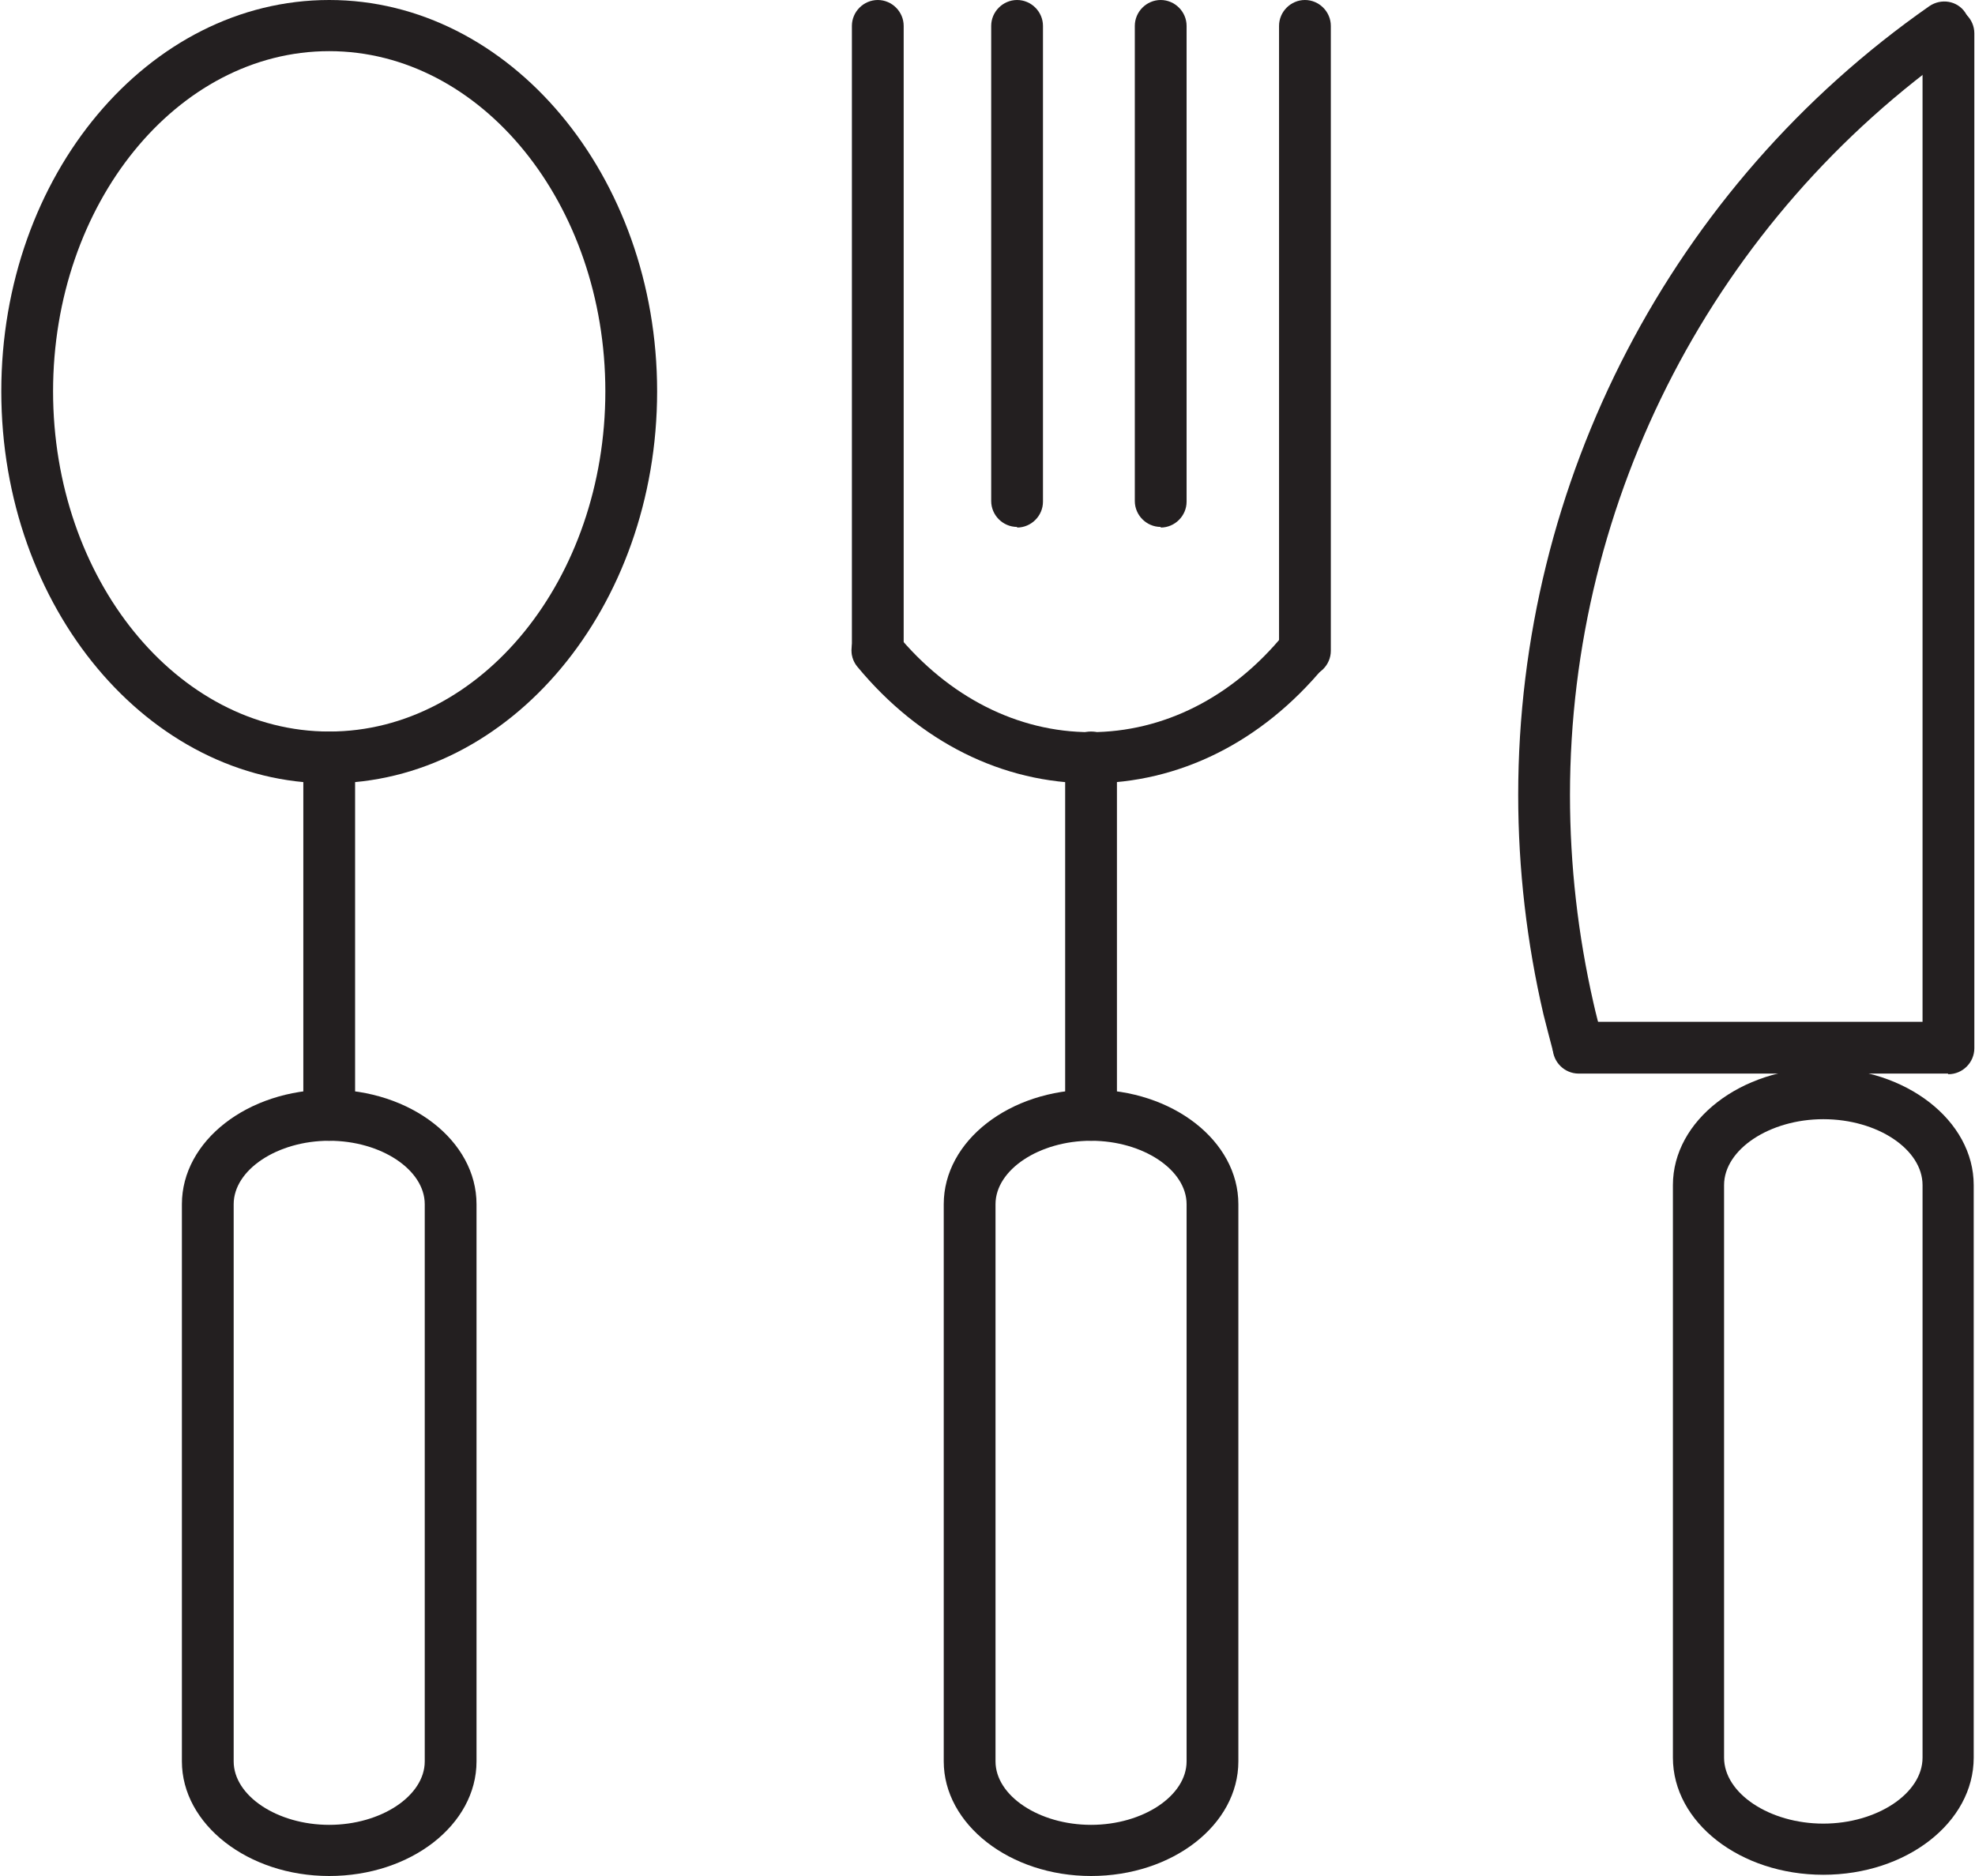
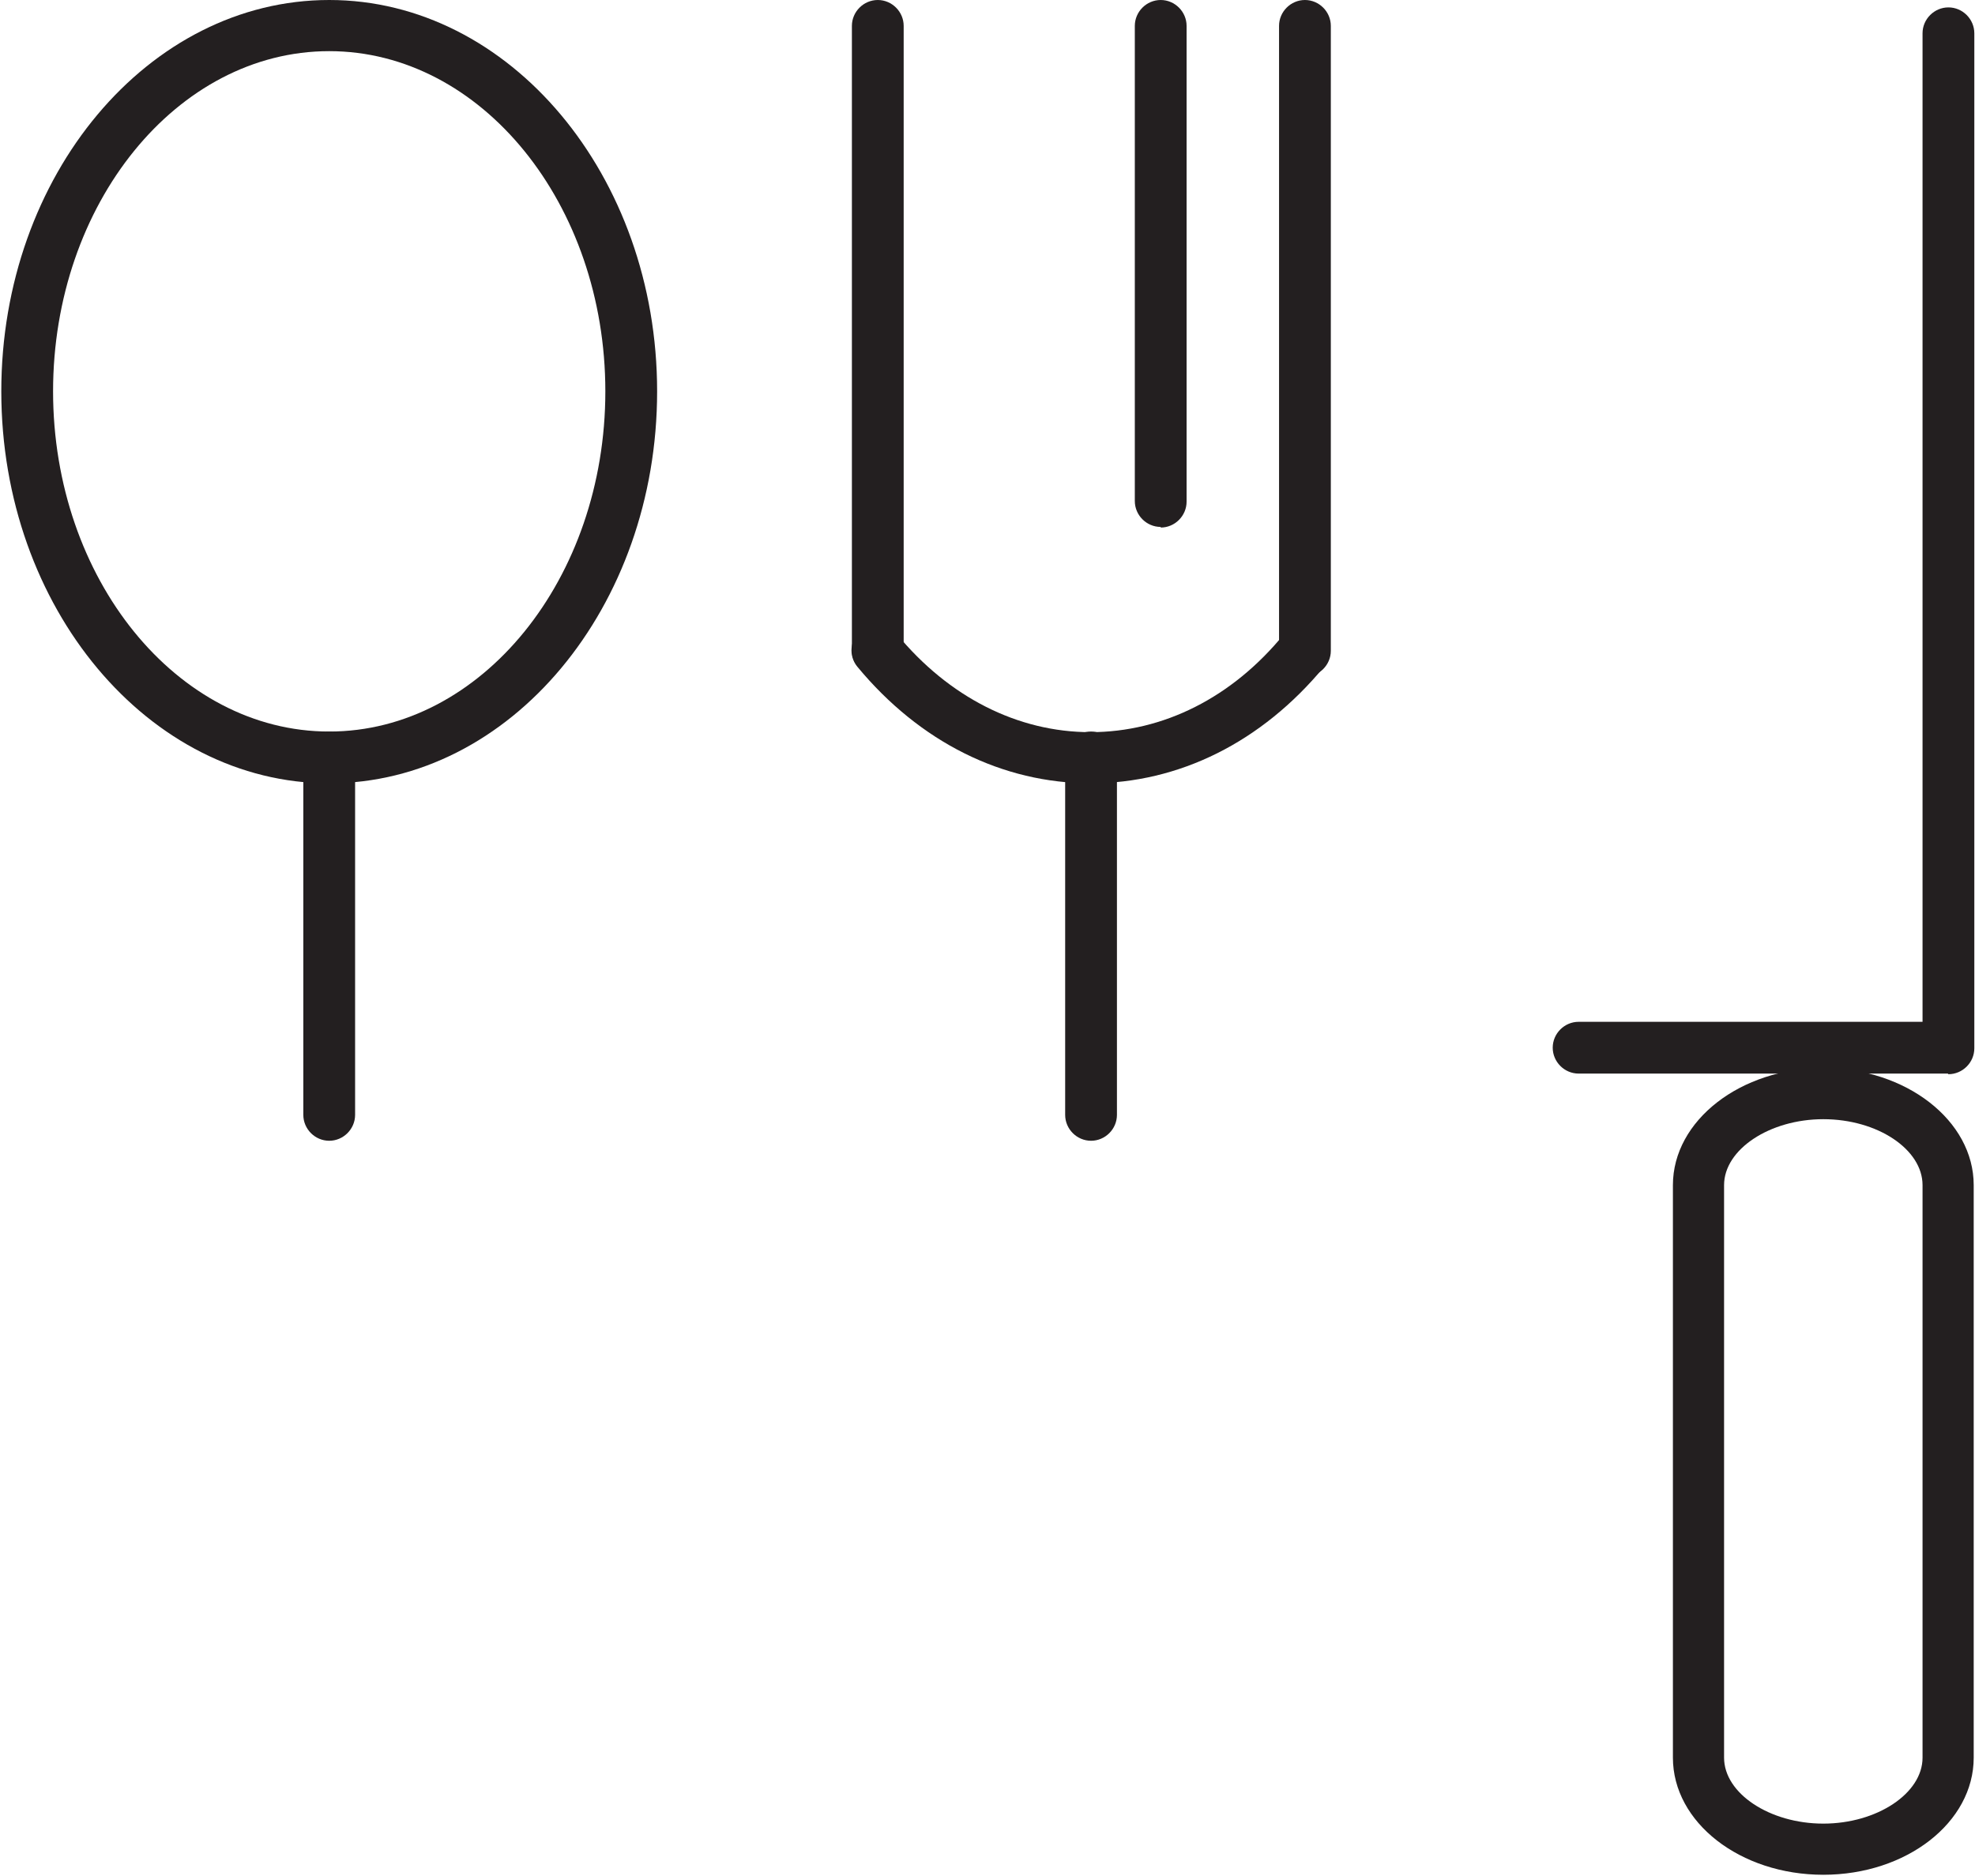
<svg xmlns="http://www.w3.org/2000/svg" id="Layer_1" data-name="Layer 1" viewBox="0 0 32 30.44" width="100" height="95">
  <defs>
    <style>
      .cls-1 {
        fill: #231f20;
      }
    </style>
  </defs>
  <path class="cls-1" d="M29.56,30.42c-1.35,0-2.44-.85-2.44-1.9v-9.29c0-1.05,1.1-1.9,2.44-1.9s2.44.85,2.44,1.9v9.29c0,1.05-1.09,1.9-2.44,1.9ZM29.56,18.16c-.87,0-1.61.49-1.61,1.07v9.29c0,.58.74,1.07,1.61,1.07s1.61-.49,1.61-1.07v-9.29c0-.58-.73-1.07-1.61-1.07Z" />
  <path class="cls-1" d="M31.58,17.42h-5.99c-.23,0-.42-.19-.42-.42s.19-.42.42-.42h5.58V.54c0-.23.19-.42.42-.42s.42.19.42.42v16.47c0,.23-.19.42-.42.42Z" />
-   <path class="cls-1" d="M25.57,17.35c-.19,0-.35-.12-.4-.31-.05-.19-.1-.38-.15-.58-.27-1.16-.41-2.36-.41-3.56,0-5.09,2.49-9.88,6.67-12.8.19-.13.45-.09.58.1.13.19.09.45-.1.58-3.95,2.77-6.31,7.3-6.31,12.12,0,1.14.13,2.27.38,3.37.04.18.09.37.14.55.06.22-.07.45-.29.51-.04,0-.07.02-.11.02Z" />
-   <path class="cls-1" d="M5.32,30.44c-1.32,0-2.39-.84-2.39-1.86v-9.04c0-1.03,1.07-1.86,2.39-1.86s2.39.83,2.39,1.86v9.04c0,1.03-1.07,1.86-2.39,1.86ZM5.32,18.51c-.84,0-1.55.47-1.55,1.03v9.04c0,.56.71,1.03,1.55,1.03s1.55-.47,1.55-1.03v-9.04c0-.56-.71-1.03-1.55-1.03Z" />
  <path class="cls-1" d="M5.32,18.51c-.23,0-.42-.19-.42-.42v-5.8c0-.23.19-.42.42-.42s.42.19.42.42v5.8c0,.23-.19.42-.42.42Z" />
  <path class="cls-1" d="M5.32,12.71c-2.93,0-5.32-2.85-5.32-6.36S2.39,0,5.32,0s5.32,2.85,5.32,6.35-2.38,6.36-5.32,6.36ZM5.32.83C2.85.83.84,3.31.84,6.35s2.01,5.52,4.48,5.52,4.48-2.48,4.48-5.52S7.79.83,5.32.83Z" />
  <path class="cls-1" d="M14.22,10.97c-.23,0-.42-.19-.42-.42V.42c0-.23.19-.42.42-.42s.42.19.42.42v10.14c0,.23-.19.42-.42.42Z" />
-   <path class="cls-1" d="M17.68,30.44c-1.32,0-2.39-.84-2.39-1.86v-9.04c0-1.03,1.07-1.86,2.39-1.86s2.39.83,2.39,1.86v9.04c0,1.03-1.07,1.86-2.39,1.86ZM17.68,18.51c-.84,0-1.55.47-1.55,1.03v9.04c0,.56.71,1.03,1.55,1.03s1.55-.47,1.55-1.03v-9.04c0-.56-.71-1.03-1.55-1.03Z" />
  <path class="cls-1" d="M17.68,18.51c-.23,0-.42-.19-.42-.42v-5.8c0-.23.19-.42.42-.42s.42.19.42.42v5.8c0,.23-.19.42-.42.42Z" />
  <path class="cls-1" d="M17.68,12.71c-1.44,0-2.78-.67-3.79-1.89-.15-.18-.12-.44.05-.59.18-.15.44-.12.59.06.84,1.02,1.96,1.59,3.14,1.59s2.3-.56,3.14-1.59c.15-.18.41-.2.59-.06.18.15.2.41.06.59-1.01,1.22-2.35,1.89-3.79,1.89Z" />
  <path class="cls-1" d="M21.15,10.97c-.23,0-.42-.19-.42-.42V.42c0-.23.19-.42.42-.42s.42.19.42.42v10.14c0,.23-.19.42-.42.42Z" />
-   <path class="cls-1" d="M16.48,8.55c-.23,0-.42-.19-.42-.42V.42c0-.23.19-.42.42-.42s.42.19.42.42v7.72c0,.23-.19.42-.42.42Z" />
  <path class="cls-1" d="M18.81,8.55c-.23,0-.42-.19-.42-.42V.42c0-.23.19-.42.42-.42s.42.19.42.42v7.72c0,.23-.19.42-.42.42Z" />
</svg>